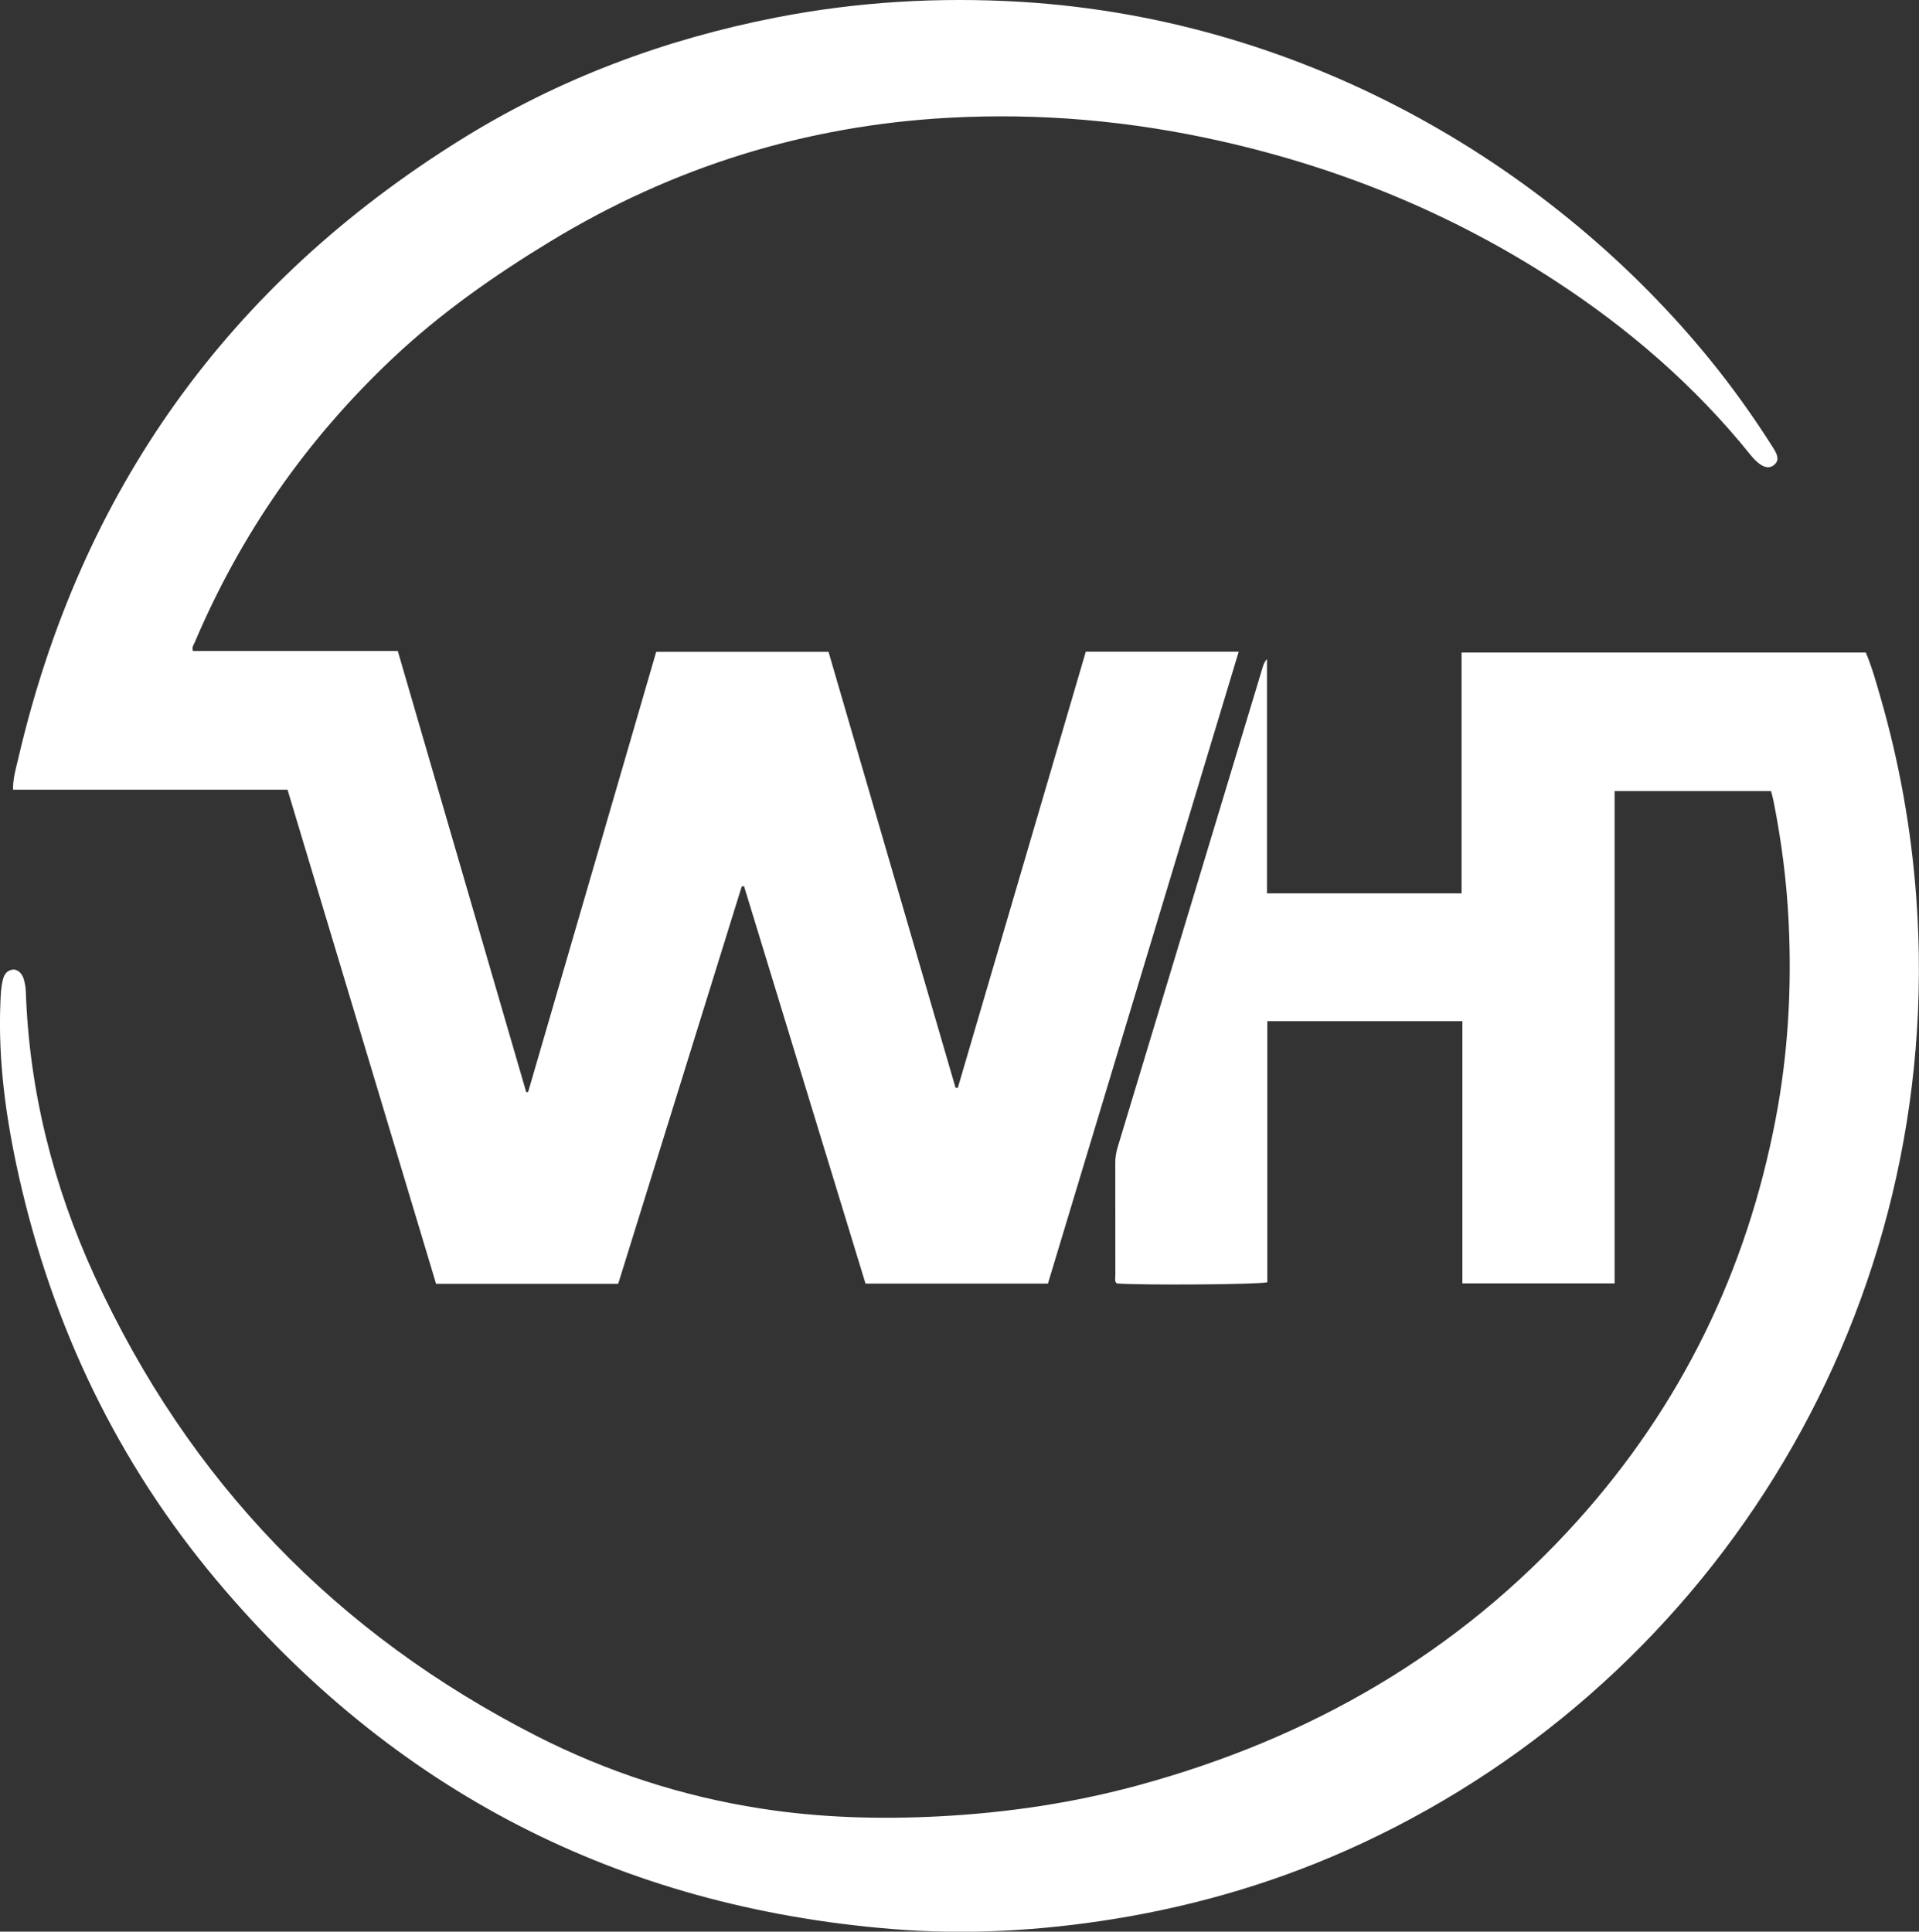
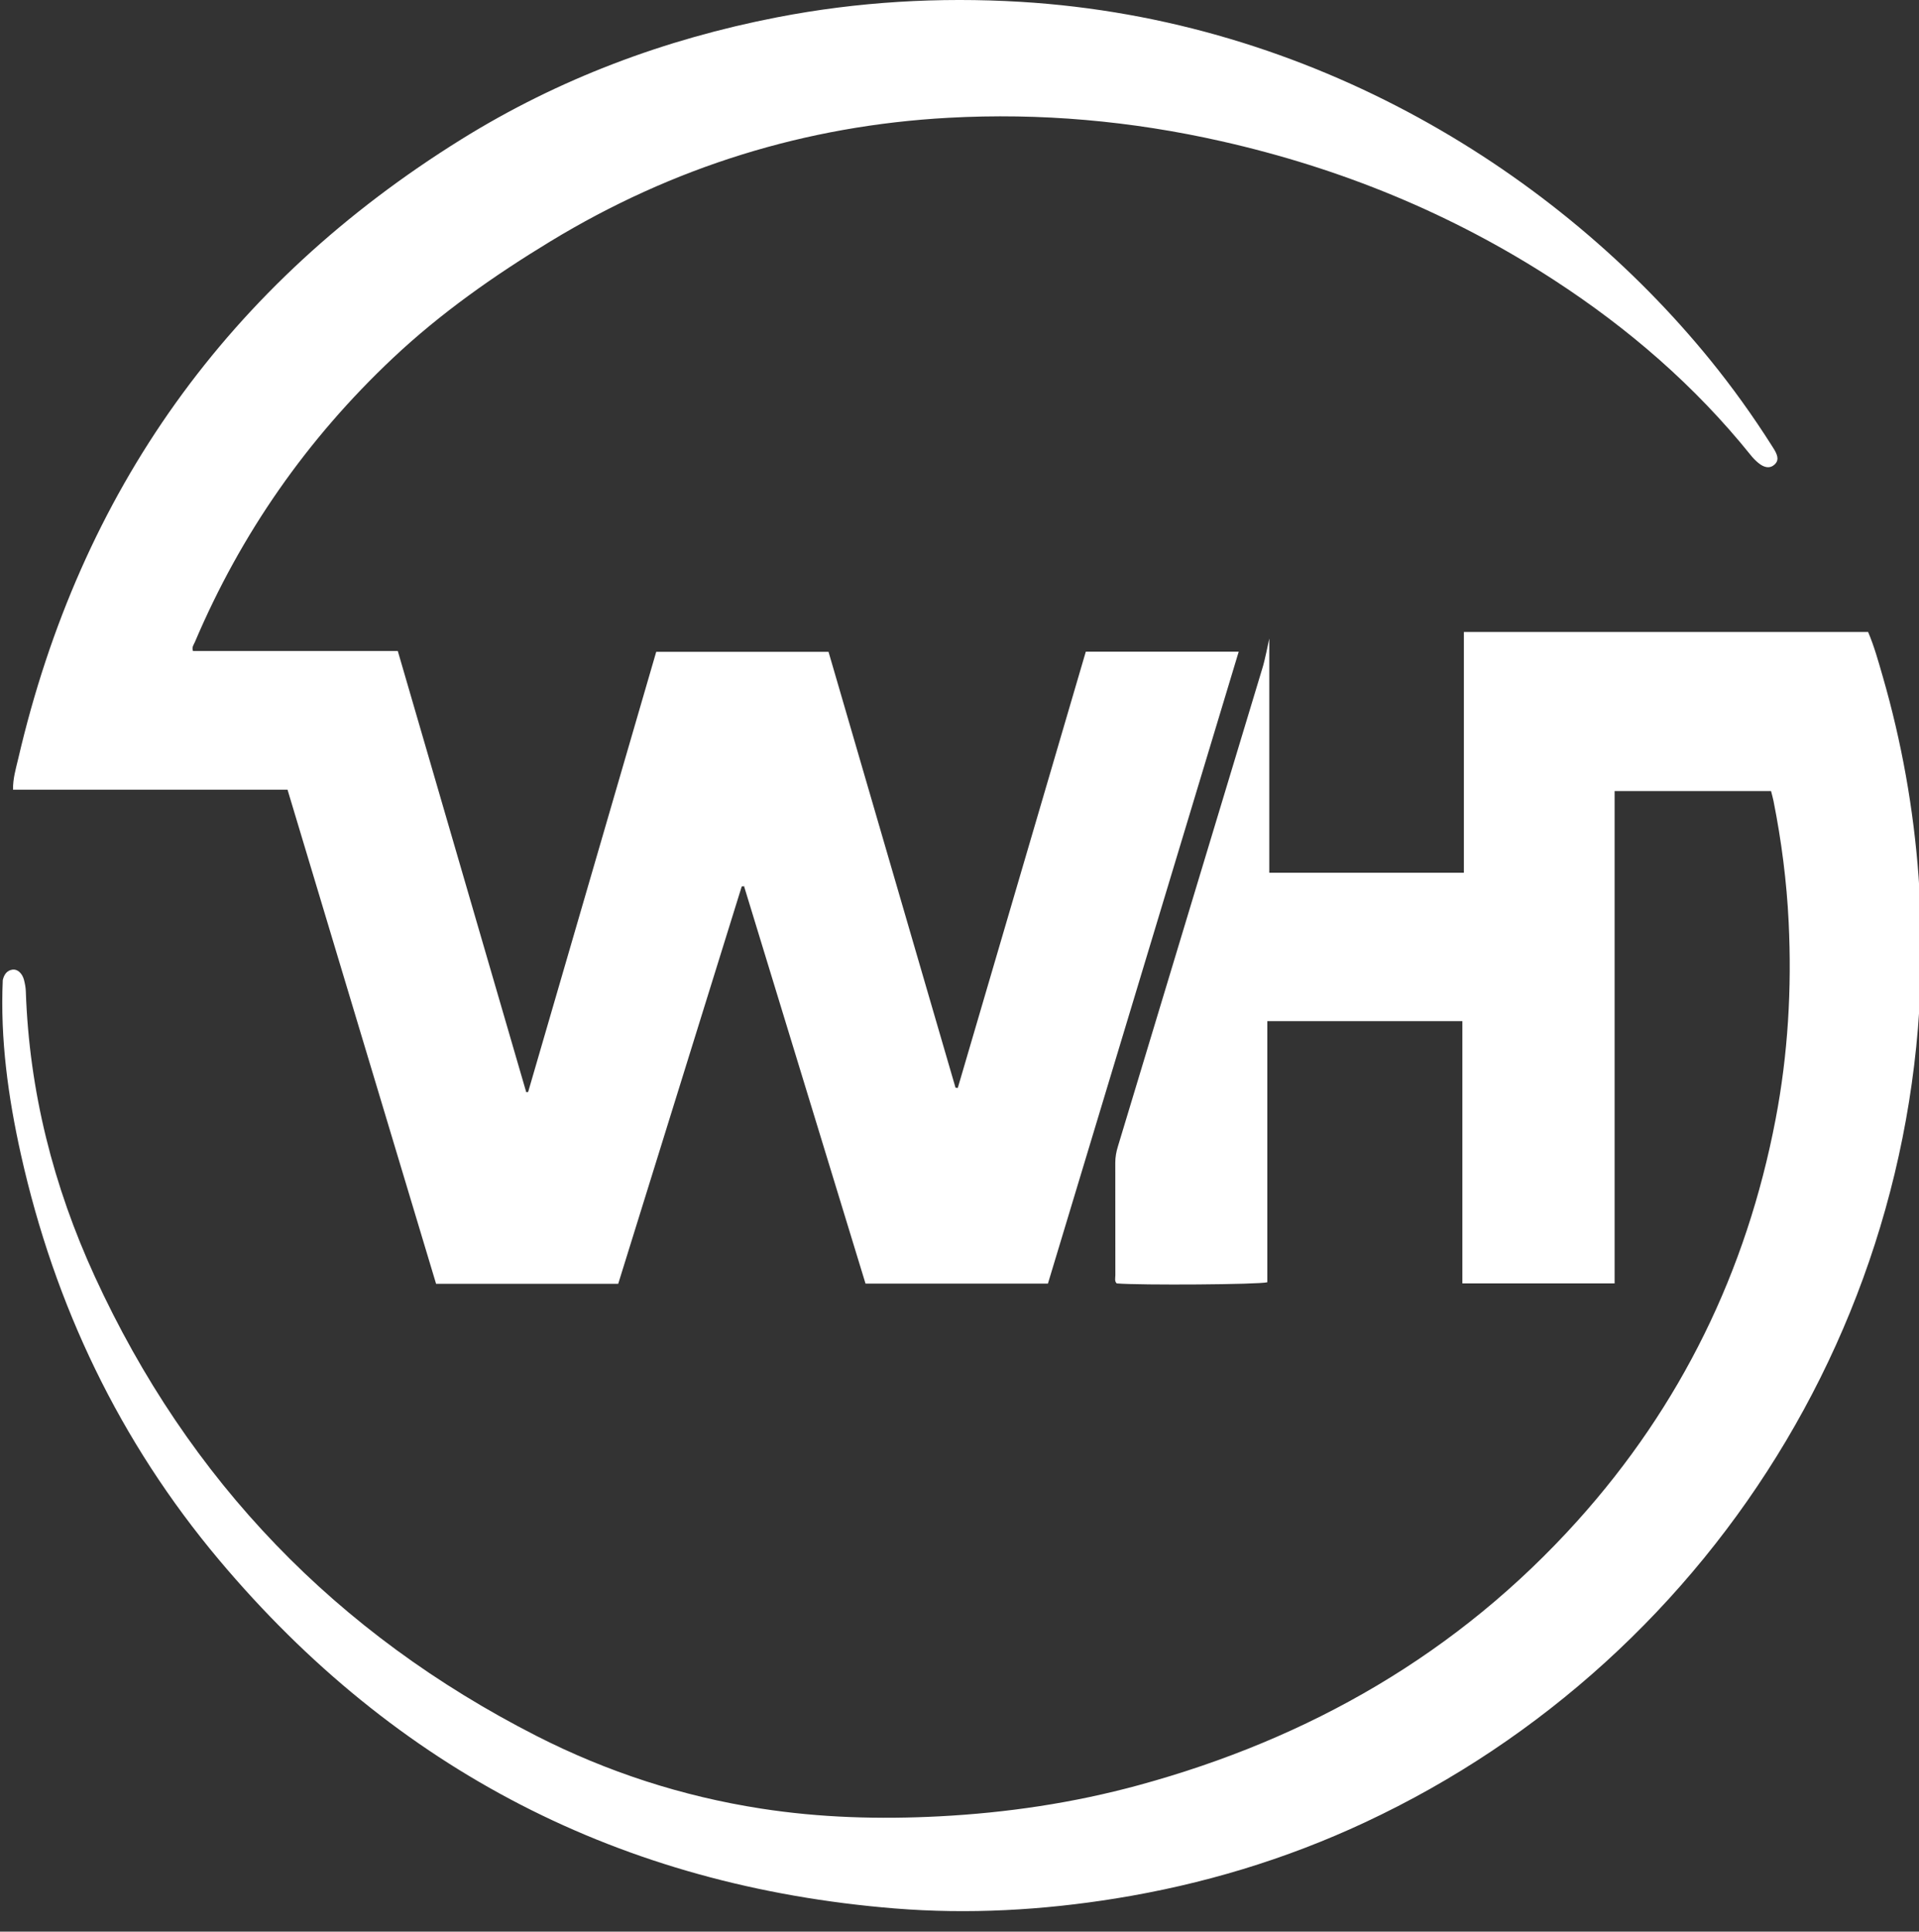
<svg xmlns="http://www.w3.org/2000/svg" version="1.1" id="Layer_1" x="0px" y="0px" viewBox="0 0 28.313 28.5" style="enable-background:new 0 0 28.313 28.5;" xml:space="preserve">
  <rect x="0" y="0" width="28.313" height="28.5" fill="#333333" stroke="none" />
  <style type="text/css">
	.st0{fill:#FFFFFF;}
</style>
-   <path id="WH" class="st0" d="M9.121,18.942c-0.899,0-1.785,0-2.687,0  c-0.729-2.425-1.459-4.852-2.192-7.291c-1.349,0-2.695,0-4.05,0  c-0.002-0.165,0.042-0.309,0.076-0.453c0.918-3.954,3.101-7.005,6.541-9.144  c1.437-0.893,2.999-1.477,4.658-1.799c1.187-0.23,2.385-0.3,3.591-0.228  c4.313,0.26,7.934,2.528,10.172,5.281c0.329,0.405,0.633,0.829,0.912,1.269  c0.012,0.018,0.023,0.036,0.034,0.054c0.066,0.11,0.065,0.175-0.002,0.23  c-0.063,0.052-0.143,0.043-0.233-0.032c-0.041-0.034-0.079-0.073-0.112-0.115  c-0.823-1.023-1.805-1.87-2.902-2.583c-1.51-0.981-3.15-1.651-4.905-2.047  c-1.328-0.3-2.672-0.421-4.031-0.346C11.885,1.854,9.928,2.463,8.121,3.561  C7.292,4.065,6.503,4.618,5.795,5.285c-1.265,1.192-2.24,2.587-2.92,4.189  C2.859,9.511,2.827,9.547,2.847,9.605c0.999,0,2.001,0,3.022,0  c0.633,2.173,1.264,4.341,1.895,6.509c0.009-0.001,0.019-0.002,0.028-0.002  c0.63-2.164,1.259-4.327,1.89-6.495c0.848,0,1.689,0,2.542,0  c0.625,2.146,1.25,4.289,1.874,6.432c0.011,0.001,0.022,0.002,0.033,0.003  c0.63-2.145,1.259-4.291,1.889-6.437c0.751,0,1.492,0,2.256,0  c-0.94,3.112-1.877,6.215-2.815,9.324c-0.895,0-1.785,0-2.691,0  c-0.597-1.952-1.194-3.908-1.794-5.869c-0.019,0.024-0.001,0.002-0.022,0.007  c-0.004,0.001-0.011,0.003-0.012,0.007C10.337,15.033,9.731,16.982,9.121,18.942z   M21.576,18.936c0.752,0,1.491,0,2.246,0c0-2.429,0-4.847,0-7.264c0.779,0,1.54,0,2.308,0  c0.013,0.052,0.027,0.098,0.036,0.144c0.118,0.592,0.195,1.189,0.224,1.791  c0.047,0.976-0.009,1.947-0.193,2.908c-0.429,2.245-1.397,4.227-2.924,5.925  c-1.761,1.957-3.951,3.212-6.476,3.9c-0.961,0.262-1.942,0.407-2.937,0.459  c-0.882,0.046-1.762,0.021-2.635-0.115c-1.159-0.18-2.265-0.539-3.309-1.071  c-2.952-1.505-5.134-3.764-6.518-6.78c-0.611-1.331-0.967-2.733-1.017-4.204  c-0.002-0.059-0.013-0.118-0.028-0.175c-0.027-0.097-0.097-0.157-0.167-0.148  c-0.088,0.012-0.127,0.078-0.145,0.154c-0.024,0.099-0.03,0.202-0.034,0.304  c-0.039,0.872,0.079,1.728,0.268,2.576c0.498,2.228,1.458,4.236,2.925,5.982  c2.605,3.099,5.934,4.813,9.967,5.14c1.091,0.088,2.178,0.027,3.259-0.147  c1.279-0.206,2.508-0.575,3.681-1.124c5.232-2.444,8.607-7.916,8.166-13.947  c-0.074-1.007-0.25-1.994-0.53-2.962c-0.064-0.221-0.125-0.443-0.215-0.654  c-1.989,0-3.968,0-5.964,0c0,1.192,0,2.373,0,3.553c-0.965,0-1.912,0-2.871,0  c0-1.16,0-2.308,0-3.456C18.656,9.762,18.641,9.806,18.628,9.85  c-0.712,2.356-1.423,4.712-2.135,7.067c-0.024,0.078-0.038,0.156-0.038,0.237  c0.001,0.554,0,1.109,0.001,1.663c0,0.04-0.015,0.086,0.02,0.119  c0.352,0.029,2.099,0.017,2.222-0.017c0-0.639,0-1.279,0-1.919c0-0.644,0-1.288,0-1.934  c0.965,0,1.909,0,2.878,0C21.576,16.369,21.576,17.653,21.576,18.936z" />
+   <path id="WH" class="st0" d="M9.121,18.942c-0.899,0-1.785,0-2.687,0  c-0.729-2.425-1.459-4.852-2.192-7.291c-1.349,0-2.695,0-4.05,0  c-0.002-0.165,0.042-0.309,0.076-0.453c0.918-3.954,3.101-7.005,6.541-9.144  c1.437-0.893,2.999-1.477,4.658-1.799c1.187-0.23,2.385-0.3,3.591-0.228  c4.313,0.26,7.934,2.528,10.172,5.281c0.329,0.405,0.633,0.829,0.912,1.269  c0.012,0.018,0.023,0.036,0.034,0.054c0.066,0.11,0.065,0.175-0.002,0.23  c-0.063,0.052-0.143,0.043-0.233-0.032c-0.041-0.034-0.079-0.073-0.112-0.115  c-0.823-1.023-1.805-1.87-2.902-2.583c-1.51-0.981-3.15-1.651-4.905-2.047  c-1.328-0.3-2.672-0.421-4.031-0.346C11.885,1.854,9.928,2.463,8.121,3.561  C7.292,4.065,6.503,4.618,5.795,5.285c-1.265,1.192-2.24,2.587-2.92,4.189  C2.859,9.511,2.827,9.547,2.847,9.605c0.999,0,2.001,0,3.022,0  c0.633,2.173,1.264,4.341,1.895,6.509c0.009-0.001,0.019-0.002,0.028-0.002  c0.63-2.164,1.259-4.327,1.89-6.495c0.848,0,1.689,0,2.542,0  c0.625,2.146,1.25,4.289,1.874,6.432c0.011,0.001,0.022,0.002,0.033,0.003  c0.63-2.145,1.259-4.291,1.889-6.437c0.751,0,1.492,0,2.256,0  c-0.94,3.112-1.877,6.215-2.815,9.324c-0.895,0-1.785,0-2.691,0  c-0.597-1.952-1.194-3.908-1.794-5.869c-0.019,0.024-0.001,0.002-0.022,0.007  c-0.004,0.001-0.011,0.003-0.012,0.007C10.337,15.033,9.731,16.982,9.121,18.942z   M21.576,18.936c0.752,0,1.491,0,2.246,0c0-2.429,0-4.847,0-7.264c0.779,0,1.54,0,2.308,0  c0.013,0.052,0.027,0.098,0.036,0.144c0.118,0.592,0.195,1.189,0.224,1.791  c0.047,0.976-0.009,1.947-0.193,2.908c-0.429,2.245-1.397,4.227-2.924,5.925  c-1.761,1.957-3.951,3.212-6.476,3.9c-0.961,0.262-1.942,0.407-2.937,0.459  c-0.882,0.046-1.762,0.021-2.635-0.115c-1.159-0.18-2.265-0.539-3.309-1.071  c-2.952-1.505-5.134-3.764-6.518-6.78c-0.611-1.331-0.967-2.733-1.017-4.204  c-0.002-0.059-0.013-0.118-0.028-0.175c-0.027-0.097-0.097-0.157-0.167-0.148  c-0.088,0.012-0.127,0.078-0.145,0.154c-0.039,0.872,0.079,1.728,0.268,2.576c0.498,2.228,1.458,4.236,2.925,5.982  c2.605,3.099,5.934,4.813,9.967,5.14c1.091,0.088,2.178,0.027,3.259-0.147  c1.279-0.206,2.508-0.575,3.681-1.124c5.232-2.444,8.607-7.916,8.166-13.947  c-0.074-1.007-0.25-1.994-0.53-2.962c-0.064-0.221-0.125-0.443-0.215-0.654  c-1.989,0-3.968,0-5.964,0c0,1.192,0,2.373,0,3.553c-0.965,0-1.912,0-2.871,0  c0-1.16,0-2.308,0-3.456C18.656,9.762,18.641,9.806,18.628,9.85  c-0.712,2.356-1.423,4.712-2.135,7.067c-0.024,0.078-0.038,0.156-0.038,0.237  c0.001,0.554,0,1.109,0.001,1.663c0,0.04-0.015,0.086,0.02,0.119  c0.352,0.029,2.099,0.017,2.222-0.017c0-0.639,0-1.279,0-1.919c0-0.644,0-1.288,0-1.934  c0.965,0,1.909,0,2.878,0C21.576,16.369,21.576,17.653,21.576,18.936z" />
</svg>